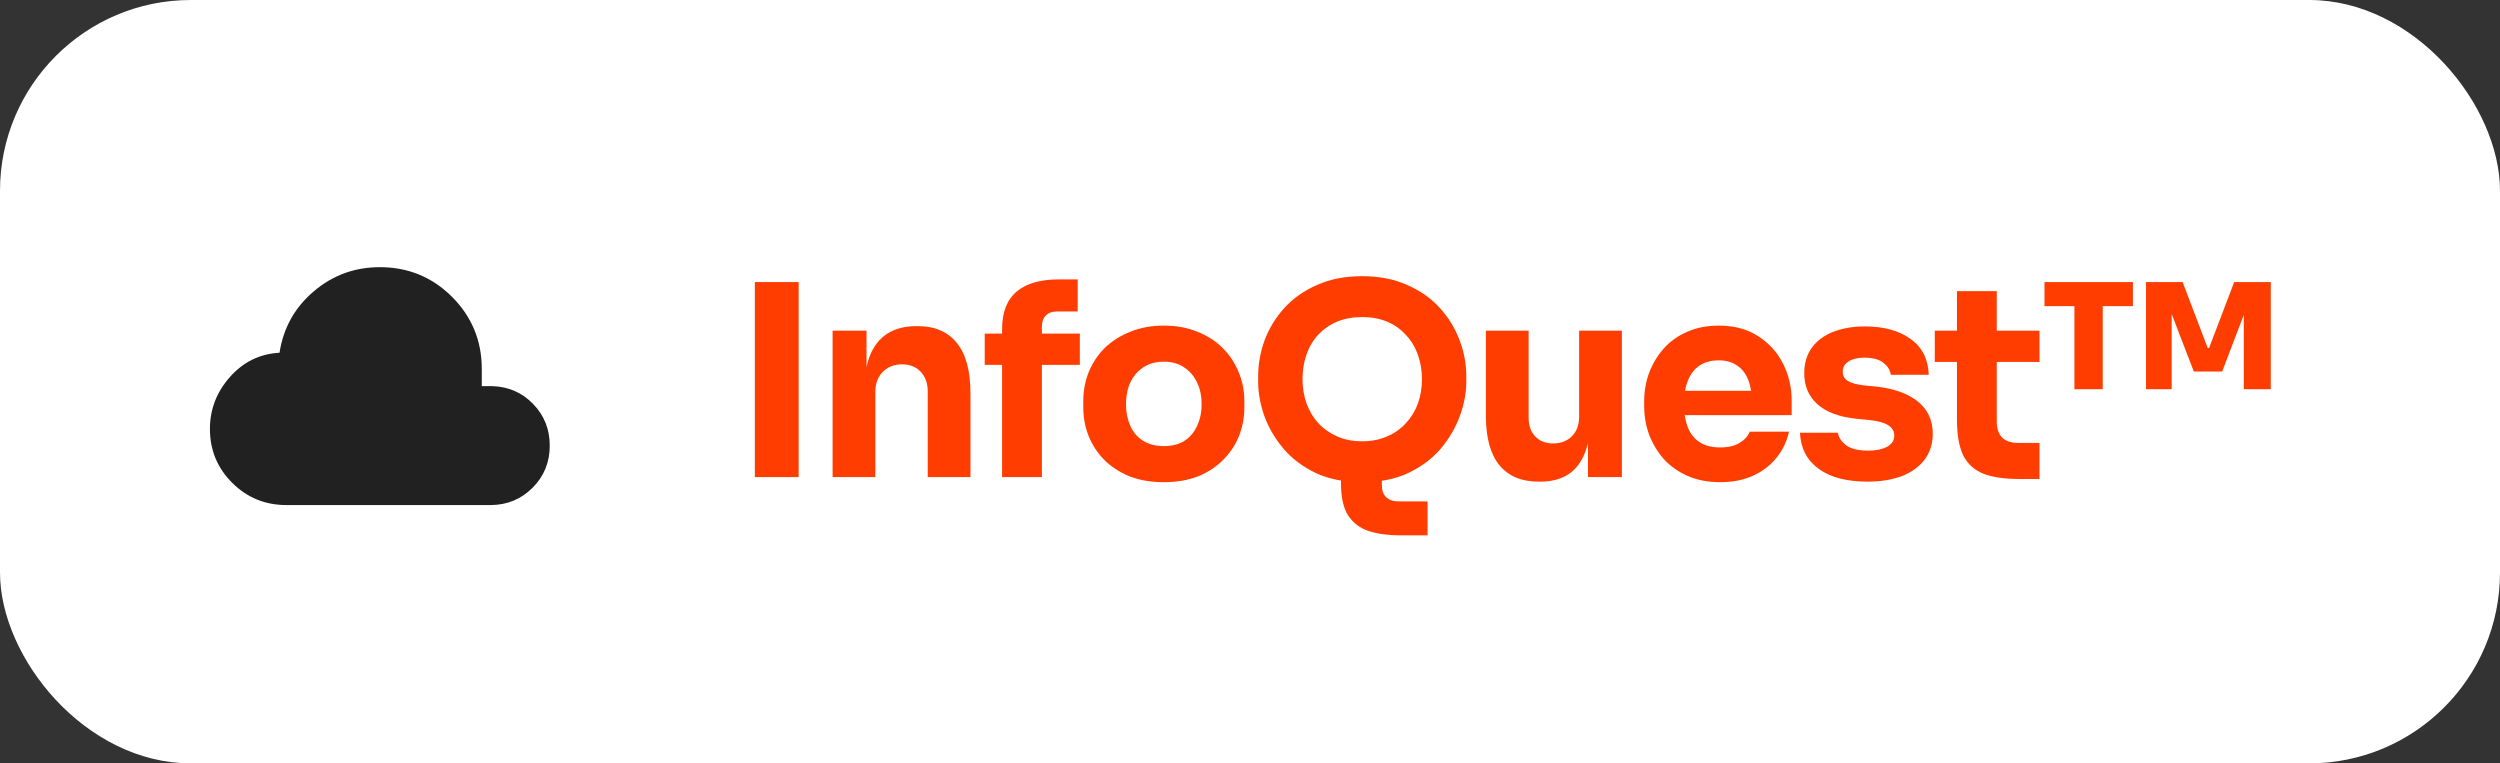
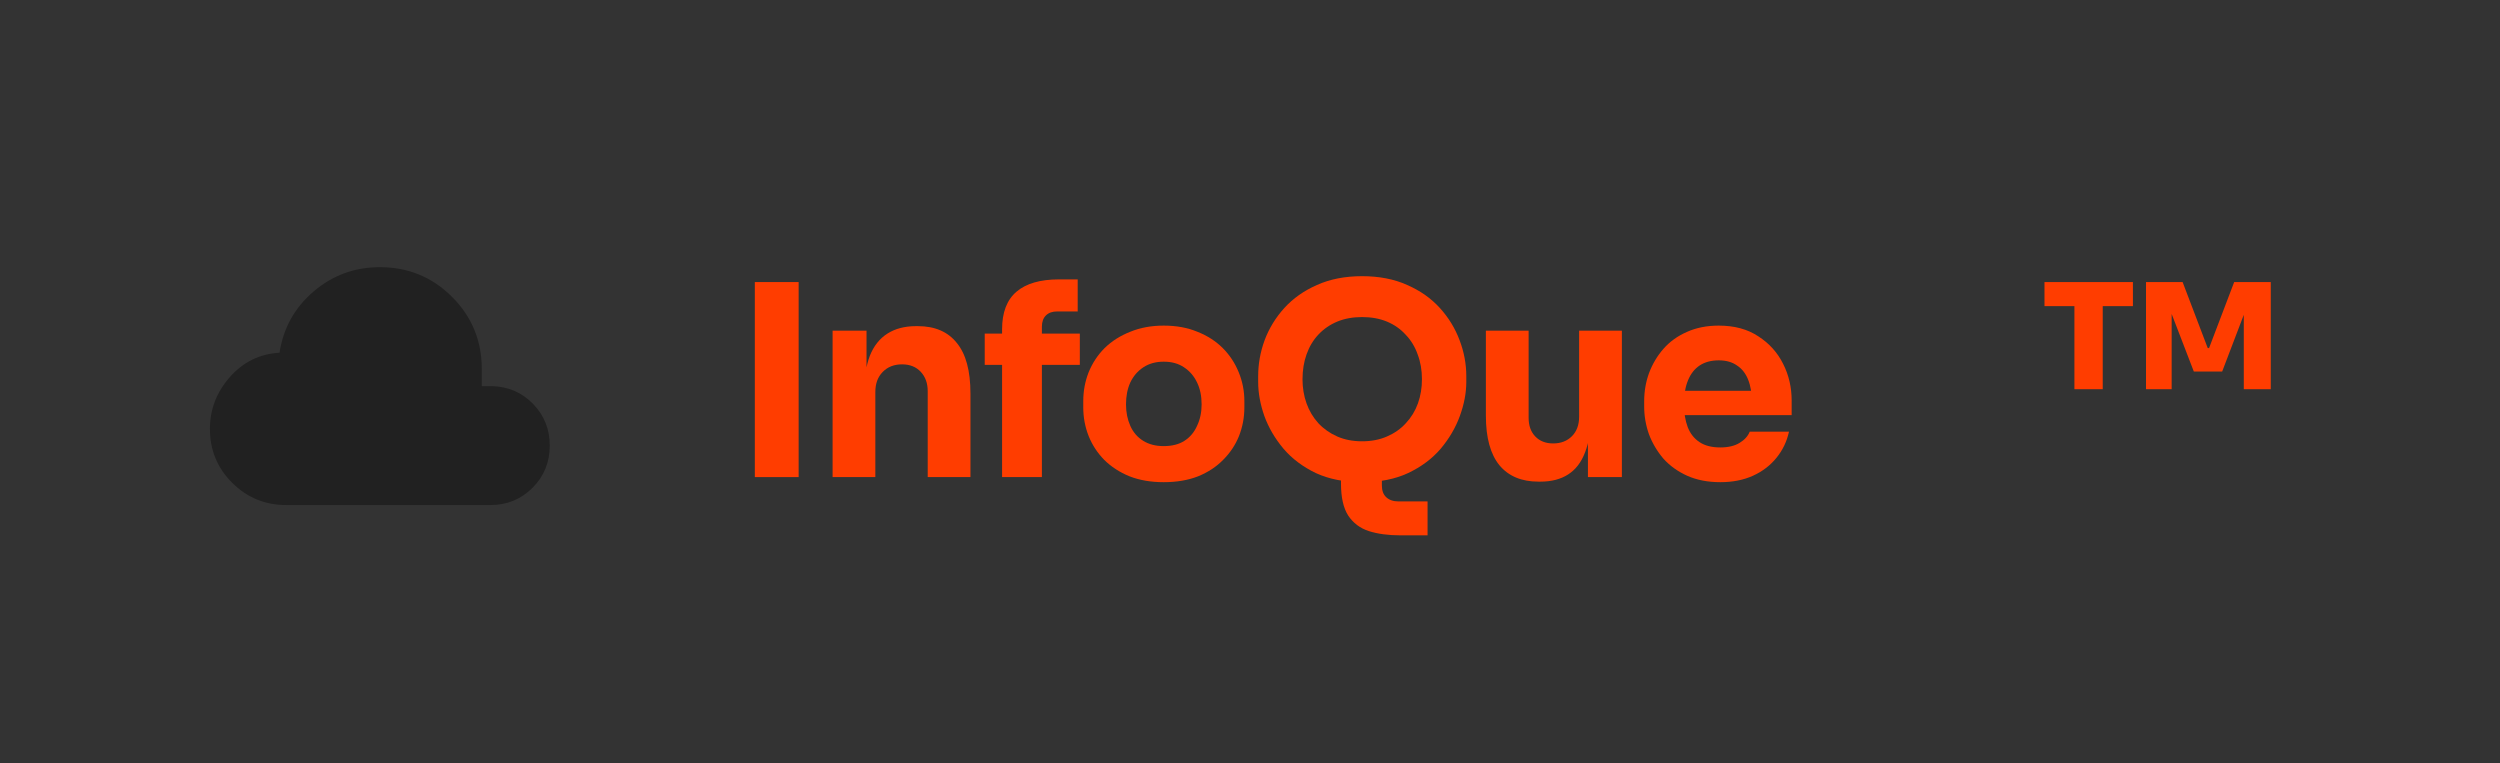
<svg xmlns="http://www.w3.org/2000/svg" width="131" height="40" viewBox="0 0 131 40" fill="none">
  <rect x="0" y="0" width="131" height="40" fill="#333333" stroke="none" />
-   <rect width="131" height="40" rx="10" fill="white" />
  <path d="M39.553 25V14.78H41.849V25H39.553Z" fill="#FF3D00" />
  <path d="M43.628 25V17.328H45.406V20.618H45.28C45.28 19.834 45.378 19.181 45.574 18.658C45.779 18.136 46.087 17.744 46.498 17.482C46.908 17.221 47.408 17.09 47.996 17.09H48.094C48.99 17.09 49.671 17.384 50.138 17.972C50.614 18.551 50.852 19.433 50.852 20.618V25H48.612V20.492C48.612 20.081 48.49 19.745 48.248 19.484C48.005 19.223 47.678 19.092 47.268 19.092C46.848 19.092 46.507 19.227 46.246 19.498C45.994 19.759 45.868 20.105 45.868 20.534V25H43.628Z" fill="#FF3D00" />
  <path d="M52.509 25V17.258C52.509 16.372 52.761 15.713 53.265 15.284C53.769 14.855 54.511 14.64 55.491 14.64H56.471V16.32H55.393C55.141 16.32 54.945 16.39 54.805 16.53C54.665 16.67 54.595 16.866 54.595 17.118V25H52.509ZM51.599 19.12V17.482H56.583V19.12H51.599Z" fill="#FF3D00" />
  <path d="M60.977 25.266C60.305 25.266 59.708 25.163 59.185 24.958C58.662 24.744 58.219 24.454 57.855 24.09C57.5 23.726 57.23 23.311 57.043 22.844C56.856 22.368 56.763 21.869 56.763 21.346V21.024C56.763 20.492 56.856 19.988 57.043 19.512C57.239 19.027 57.519 18.602 57.883 18.238C58.256 17.874 58.704 17.59 59.227 17.384C59.75 17.169 60.333 17.062 60.977 17.062C61.64 17.062 62.228 17.169 62.741 17.384C63.264 17.59 63.707 17.874 64.071 18.238C64.435 18.602 64.715 19.027 64.911 19.512C65.107 19.988 65.205 20.492 65.205 21.024V21.346C65.205 21.869 65.112 22.368 64.925 22.844C64.738 23.311 64.463 23.726 64.099 24.09C63.744 24.454 63.306 24.744 62.783 24.958C62.26 25.163 61.658 25.266 60.977 25.266ZM60.977 23.376C61.416 23.376 61.78 23.283 62.069 23.096C62.358 22.91 62.578 22.648 62.727 22.312C62.886 21.976 62.965 21.603 62.965 21.192C62.965 20.753 62.886 20.371 62.727 20.044C62.568 19.708 62.34 19.442 62.041 19.246C61.752 19.05 61.397 18.952 60.977 18.952C60.566 18.952 60.212 19.05 59.913 19.246C59.614 19.442 59.386 19.708 59.227 20.044C59.078 20.371 59.003 20.753 59.003 21.192C59.003 21.603 59.078 21.976 59.227 22.312C59.376 22.648 59.6 22.91 59.899 23.096C60.198 23.283 60.557 23.376 60.977 23.376Z" fill="#FF3D00" />
  <path d="M73.376 28.052C72.742 28.052 72.191 27.977 71.724 27.828C71.267 27.679 70.908 27.408 70.646 27.016C70.394 26.624 70.268 26.064 70.268 25.336V23.768H72.41V25.434C72.41 25.705 72.485 25.91 72.634 26.05C72.793 26.2 73.008 26.274 73.278 26.274H74.804V28.052H73.376ZM71.374 25.266C70.45 25.266 69.643 25.108 68.952 24.79C68.271 24.463 67.706 24.039 67.258 23.516C66.81 22.984 66.474 22.41 66.25 21.794C66.036 21.178 65.928 20.585 65.928 20.016V19.708C65.928 19.073 66.04 18.448 66.264 17.832C66.498 17.207 66.843 16.642 67.3 16.138C67.758 15.634 68.327 15.233 69.008 14.934C69.69 14.626 70.478 14.472 71.374 14.472C72.27 14.472 73.059 14.626 73.74 14.934C74.422 15.233 74.991 15.634 75.448 16.138C75.906 16.642 76.251 17.207 76.484 17.832C76.718 18.448 76.834 19.073 76.834 19.708V20.016C76.834 20.585 76.722 21.178 76.498 21.794C76.274 22.41 75.938 22.984 75.49 23.516C75.042 24.039 74.473 24.463 73.782 24.79C73.101 25.108 72.298 25.266 71.374 25.266ZM71.374 23.124C71.86 23.124 72.294 23.04 72.676 22.872C73.068 22.704 73.4 22.471 73.67 22.172C73.95 21.873 74.16 21.528 74.3 21.136C74.44 20.744 74.51 20.324 74.51 19.876C74.51 19.4 74.436 18.966 74.286 18.574C74.146 18.173 73.936 17.828 73.656 17.538C73.386 17.239 73.059 17.011 72.676 16.852C72.294 16.694 71.86 16.614 71.374 16.614C70.889 16.614 70.455 16.694 70.072 16.852C69.69 17.011 69.358 17.239 69.078 17.538C68.808 17.828 68.602 18.173 68.462 18.574C68.322 18.966 68.252 19.4 68.252 19.876C68.252 20.324 68.322 20.744 68.462 21.136C68.602 21.528 68.808 21.873 69.078 22.172C69.358 22.471 69.69 22.704 70.072 22.872C70.455 23.04 70.889 23.124 71.374 23.124Z" fill="#FF3D00" />
  <path d="M80.618 25.238C79.731 25.238 79.05 24.953 78.574 24.384C78.098 23.805 77.86 22.938 77.86 21.78V17.328H80.1V21.892C80.1 22.303 80.216 22.63 80.45 22.872C80.683 23.115 80.996 23.236 81.388 23.236C81.789 23.236 82.116 23.11 82.368 22.858C82.62 22.606 82.746 22.265 82.746 21.836V17.328H84.986V25H83.208V21.766H83.362C83.362 22.541 83.259 23.189 83.054 23.712C82.858 24.226 82.564 24.608 82.172 24.86C81.78 25.112 81.294 25.238 80.716 25.238H80.618Z" fill="#FF3D00" />
  <path d="M90.145 25.266C89.492 25.266 88.913 25.154 88.409 24.93C87.915 24.706 87.499 24.407 87.163 24.034C86.837 23.651 86.585 23.227 86.407 22.76C86.239 22.284 86.155 21.799 86.155 21.304V21.024C86.155 20.511 86.239 20.021 86.407 19.554C86.585 19.078 86.837 18.654 87.163 18.28C87.49 17.907 87.896 17.613 88.381 17.398C88.876 17.174 89.436 17.062 90.061 17.062C90.883 17.062 91.573 17.249 92.133 17.622C92.703 17.986 93.137 18.467 93.435 19.064C93.734 19.652 93.883 20.296 93.883 20.996V21.752H87.093V20.478H92.525L91.797 21.066C91.797 20.609 91.732 20.217 91.601 19.89C91.471 19.564 91.275 19.316 91.013 19.148C90.761 18.971 90.444 18.882 90.061 18.882C89.669 18.882 89.338 18.971 89.067 19.148C88.797 19.326 88.591 19.587 88.451 19.932C88.311 20.268 88.241 20.683 88.241 21.178C88.241 21.636 88.307 22.037 88.437 22.382C88.568 22.718 88.773 22.98 89.053 23.166C89.333 23.353 89.697 23.446 90.145 23.446C90.556 23.446 90.892 23.367 91.153 23.208C91.415 23.049 91.592 22.854 91.685 22.62H93.743C93.631 23.134 93.412 23.591 93.085 23.992C92.759 24.393 92.348 24.706 91.853 24.93C91.359 25.154 90.789 25.266 90.145 25.266Z" fill="#FF3D00" />
-   <path d="M97.86 25.238C96.768 25.238 95.914 25.014 95.298 24.566C94.682 24.118 94.355 23.488 94.318 22.676H96.306C96.343 22.919 96.488 23.138 96.74 23.334C97.001 23.521 97.388 23.614 97.902 23.614C98.294 23.614 98.616 23.549 98.868 23.418C99.129 23.278 99.26 23.082 99.26 22.83C99.26 22.606 99.162 22.429 98.966 22.298C98.77 22.158 98.42 22.06 97.916 22.004L97.314 21.948C96.39 21.855 95.694 21.598 95.228 21.178C94.77 20.758 94.542 20.221 94.542 19.568C94.542 19.027 94.677 18.574 94.948 18.21C95.218 17.846 95.592 17.571 96.068 17.384C96.553 17.198 97.104 17.104 97.72 17.104C98.709 17.104 99.507 17.323 100.114 17.762C100.72 18.192 101.038 18.817 101.066 19.638H99.078C99.04 19.386 98.91 19.176 98.686 19.008C98.462 18.831 98.13 18.742 97.692 18.742C97.346 18.742 97.071 18.808 96.866 18.938C96.66 19.069 96.558 19.246 96.558 19.47C96.558 19.685 96.646 19.848 96.824 19.96C97.001 20.072 97.29 20.151 97.692 20.198L98.294 20.254C99.236 20.357 99.969 20.618 100.492 21.038C101.014 21.458 101.276 22.023 101.276 22.732C101.276 23.245 101.136 23.694 100.856 24.076C100.576 24.45 100.179 24.739 99.666 24.944C99.152 25.14 98.55 25.238 97.86 25.238Z" fill="#FF3D00" />
-   <path d="M105.793 25.098C105.018 25.098 104.393 25.005 103.917 24.818C103.441 24.622 103.091 24.3 102.867 23.852C102.652 23.395 102.545 22.779 102.545 22.004V15.256H104.631V22.088C104.631 22.452 104.724 22.732 104.911 22.928C105.107 23.115 105.382 23.208 105.737 23.208H106.871V25.098H105.793ZM101.383 18.966V17.328H106.871V18.966H101.383Z" fill="#FF3D00" />
  <path d="M112.451 20.394V14.78H114.369L115.685 18.238H115.755L117.071 14.78H118.989V20.394H117.575V15.564L117.925 15.578L116.441 19.47H114.957L113.459 15.578L113.795 15.564V20.394H112.451ZM108.699 20.394V15.9H110.183V20.394H108.699ZM107.131 16.04V14.78H111.765V16.04H107.131Z" fill="#FF3D00" />
  <path d="M15.007 26.465C13.896 26.465 12.95 26.078 12.17 25.302C11.39 24.527 11 23.584 11 22.474C11 21.453 11.349 20.547 12.046 19.756C12.744 18.966 13.611 18.541 14.647 18.483C14.847 17.186 15.444 16.115 16.437 15.269C17.43 14.423 18.585 14 19.904 14C21.389 14 22.65 14.519 23.689 15.557C24.727 16.596 25.246 17.858 25.246 19.342V20.233H25.793C26.646 20.26 27.362 20.573 27.94 21.172C28.518 21.77 28.807 22.496 28.807 23.349C28.807 24.222 28.506 24.96 27.904 25.562C27.301 26.164 26.564 26.465 25.691 26.465H15.007Z" fill="#212121" />
</svg>